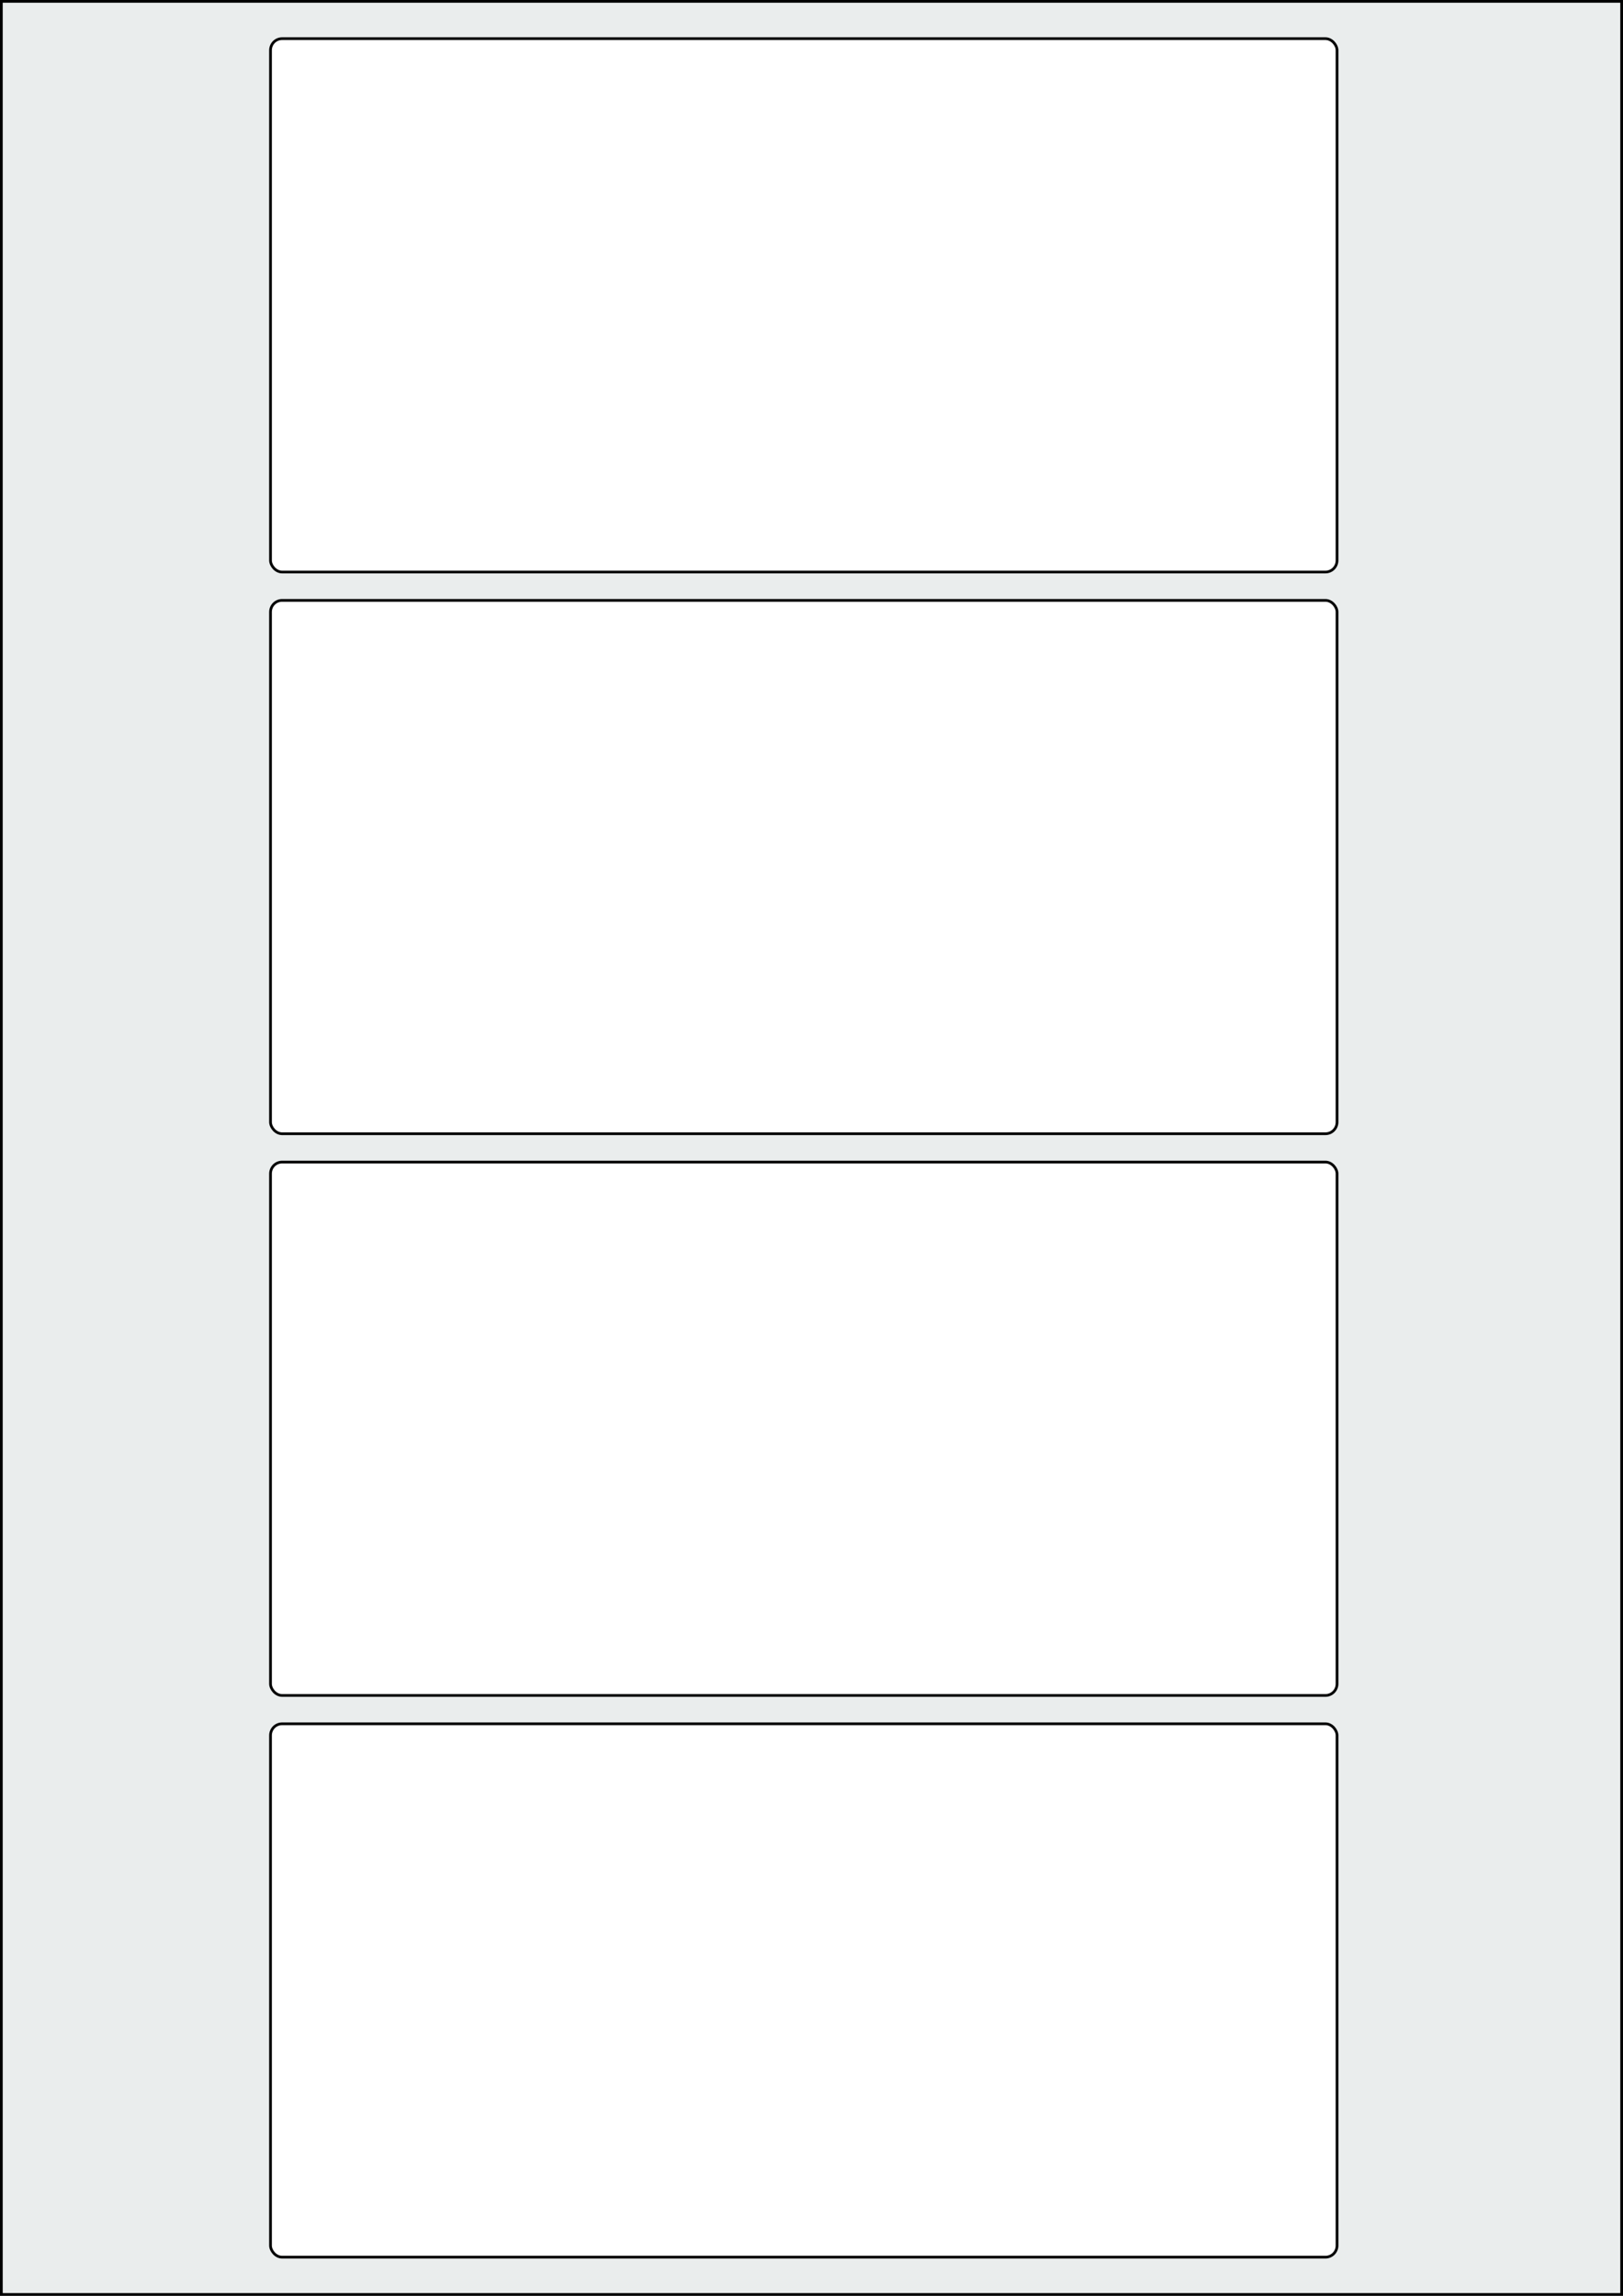
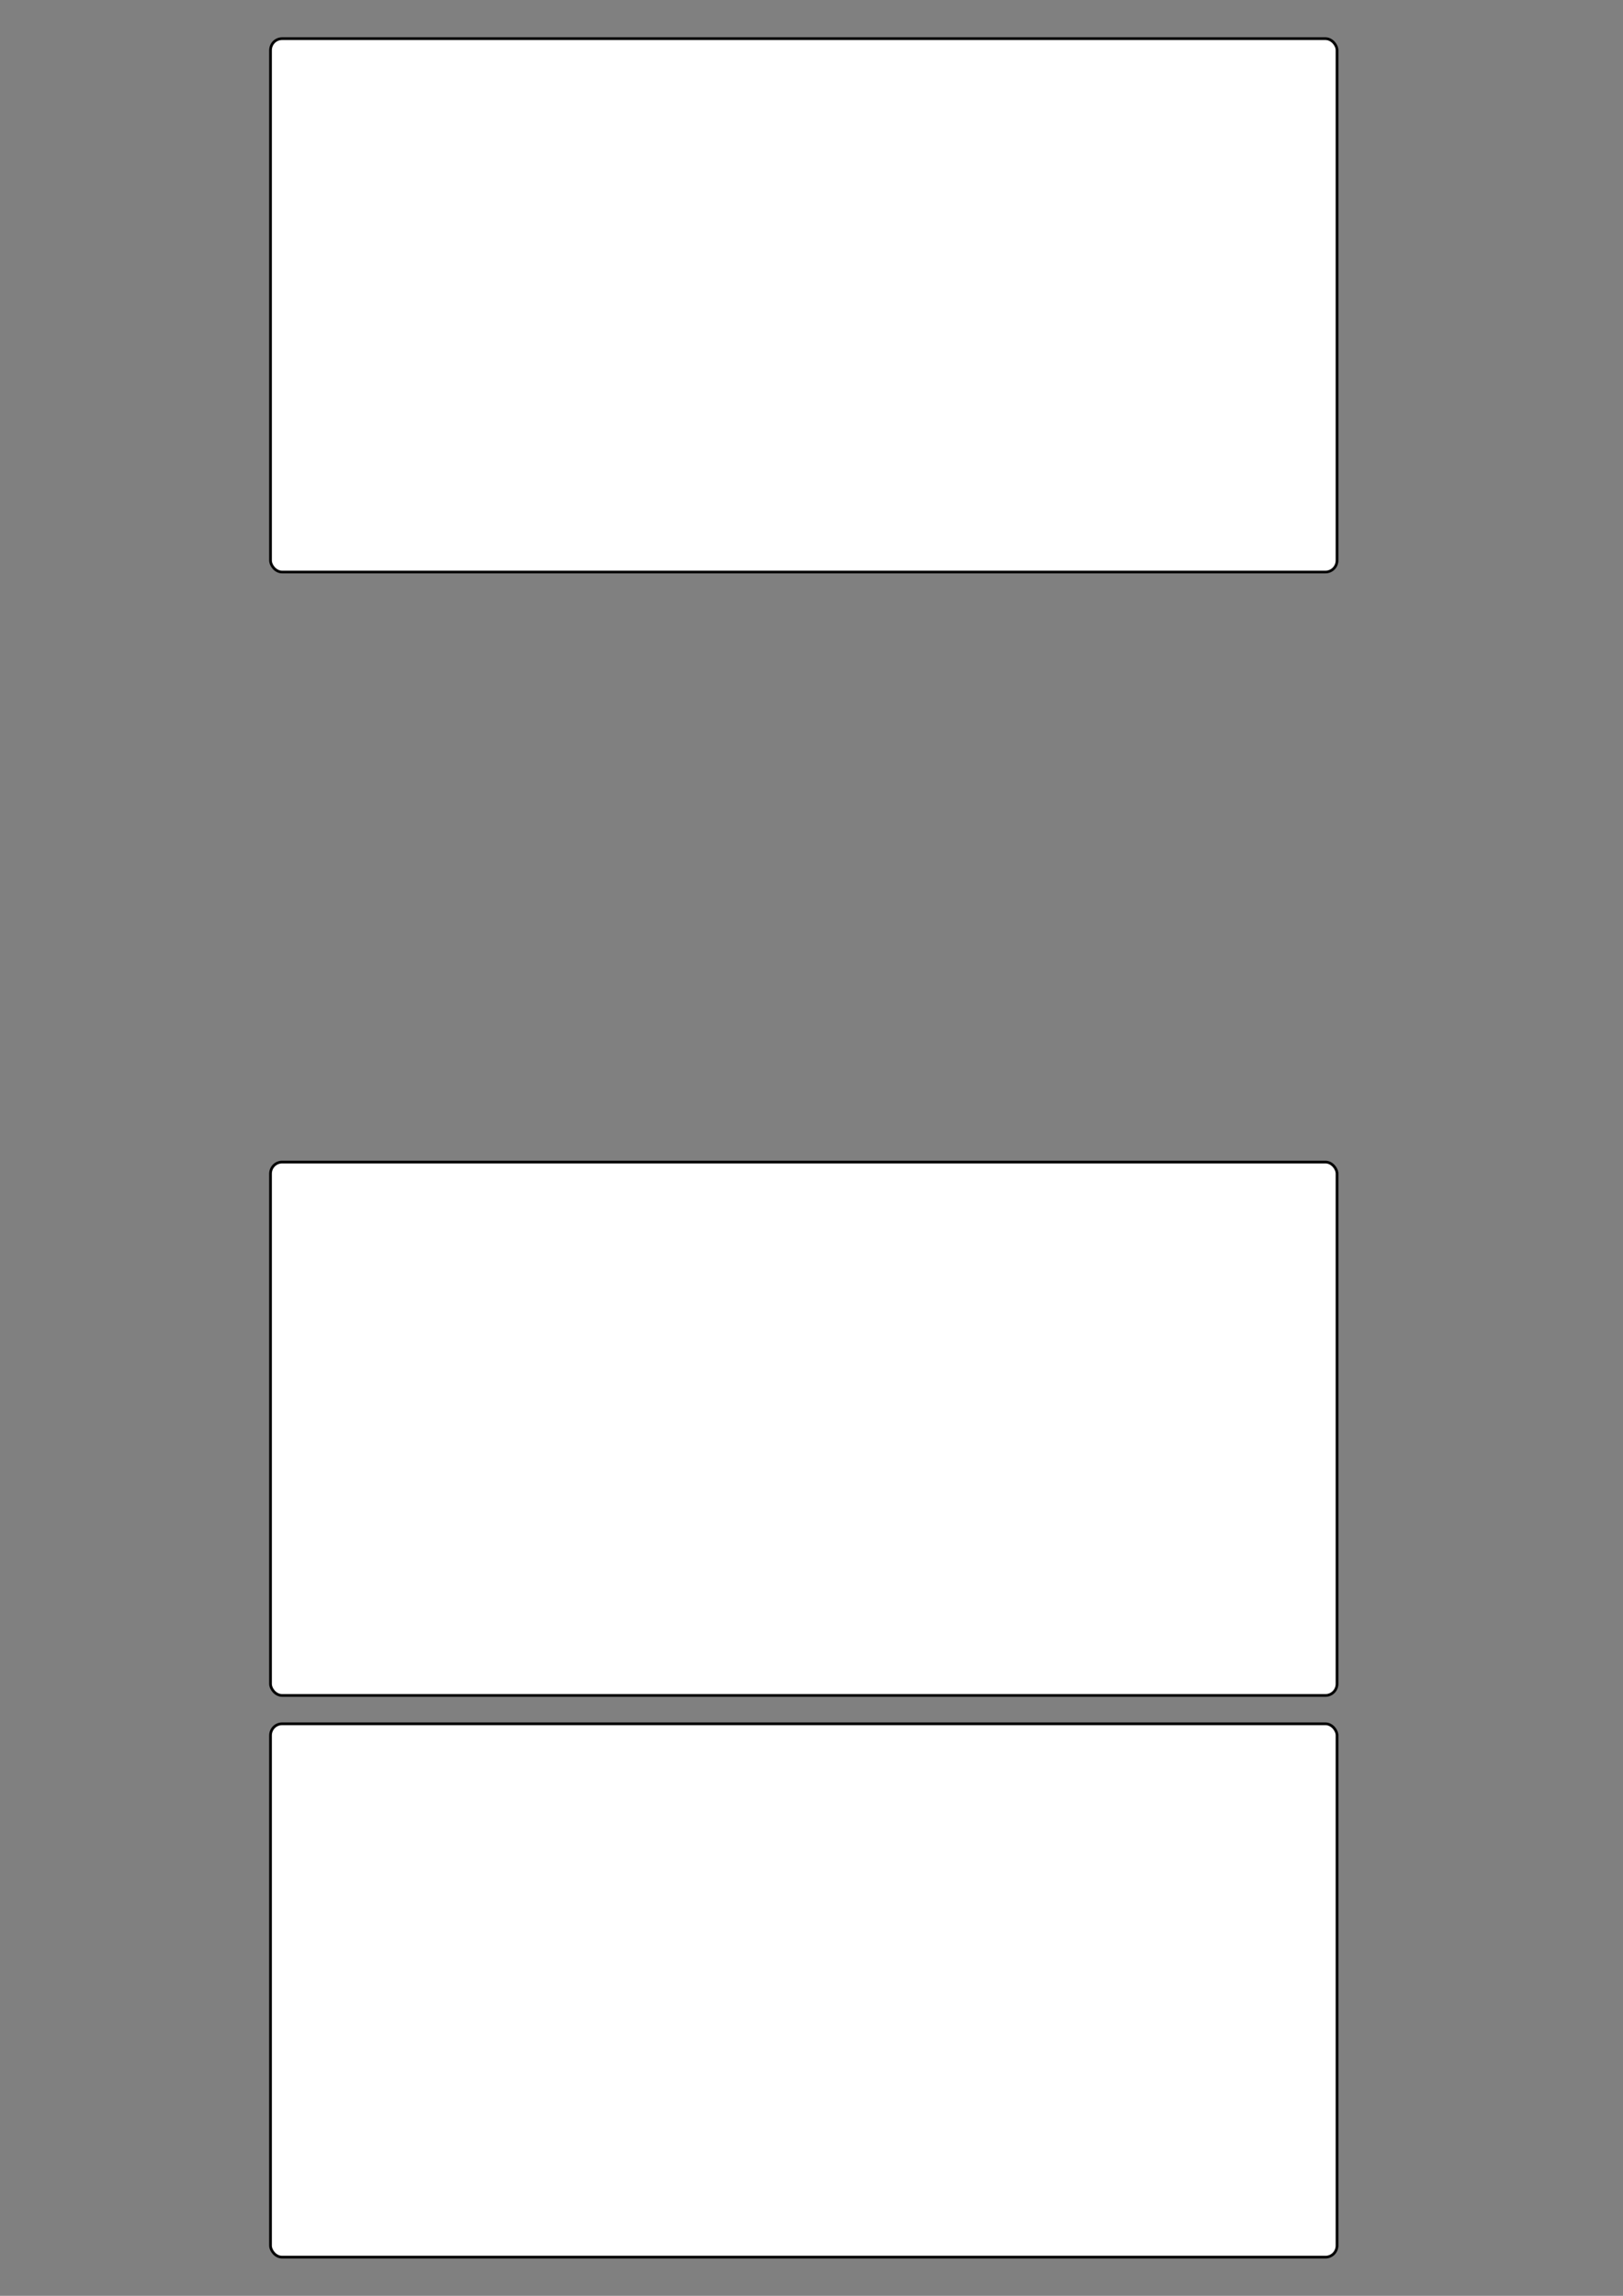
<svg xmlns="http://www.w3.org/2000/svg" width="595.276" height="841.89" viewBox="0 0 595.276 841.89">
  <rect x="0" y="0" width="595.276" height="841.89" fill="#808080" stroke="none" />
-   <rect x="0" y="0" width="595.276" height="841.89" stroke="black" stroke-width="2" fill="#eaeded " />
  <rect x="99.213" y="632.126" width="391.181" height="195.591" rx="4.252" ry="4.252" stroke="black" stroke-width="1" fill="white" />
  <rect x="99.213" y="426.142" width="391.181" height="195.591" rx="4.252" ry="4.252" stroke="black" stroke-width="1" fill="white" />
-   <rect x="99.213" y="220.158" width="391.181" height="195.591" rx="4.252" ry="4.252" stroke="black" stroke-width="1" fill="white" />
  <rect x="99.213" y="14.173" width="391.181" height="195.591" rx="4.252" ry="4.252" stroke="black" stroke-width="1" fill="white" />
</svg>